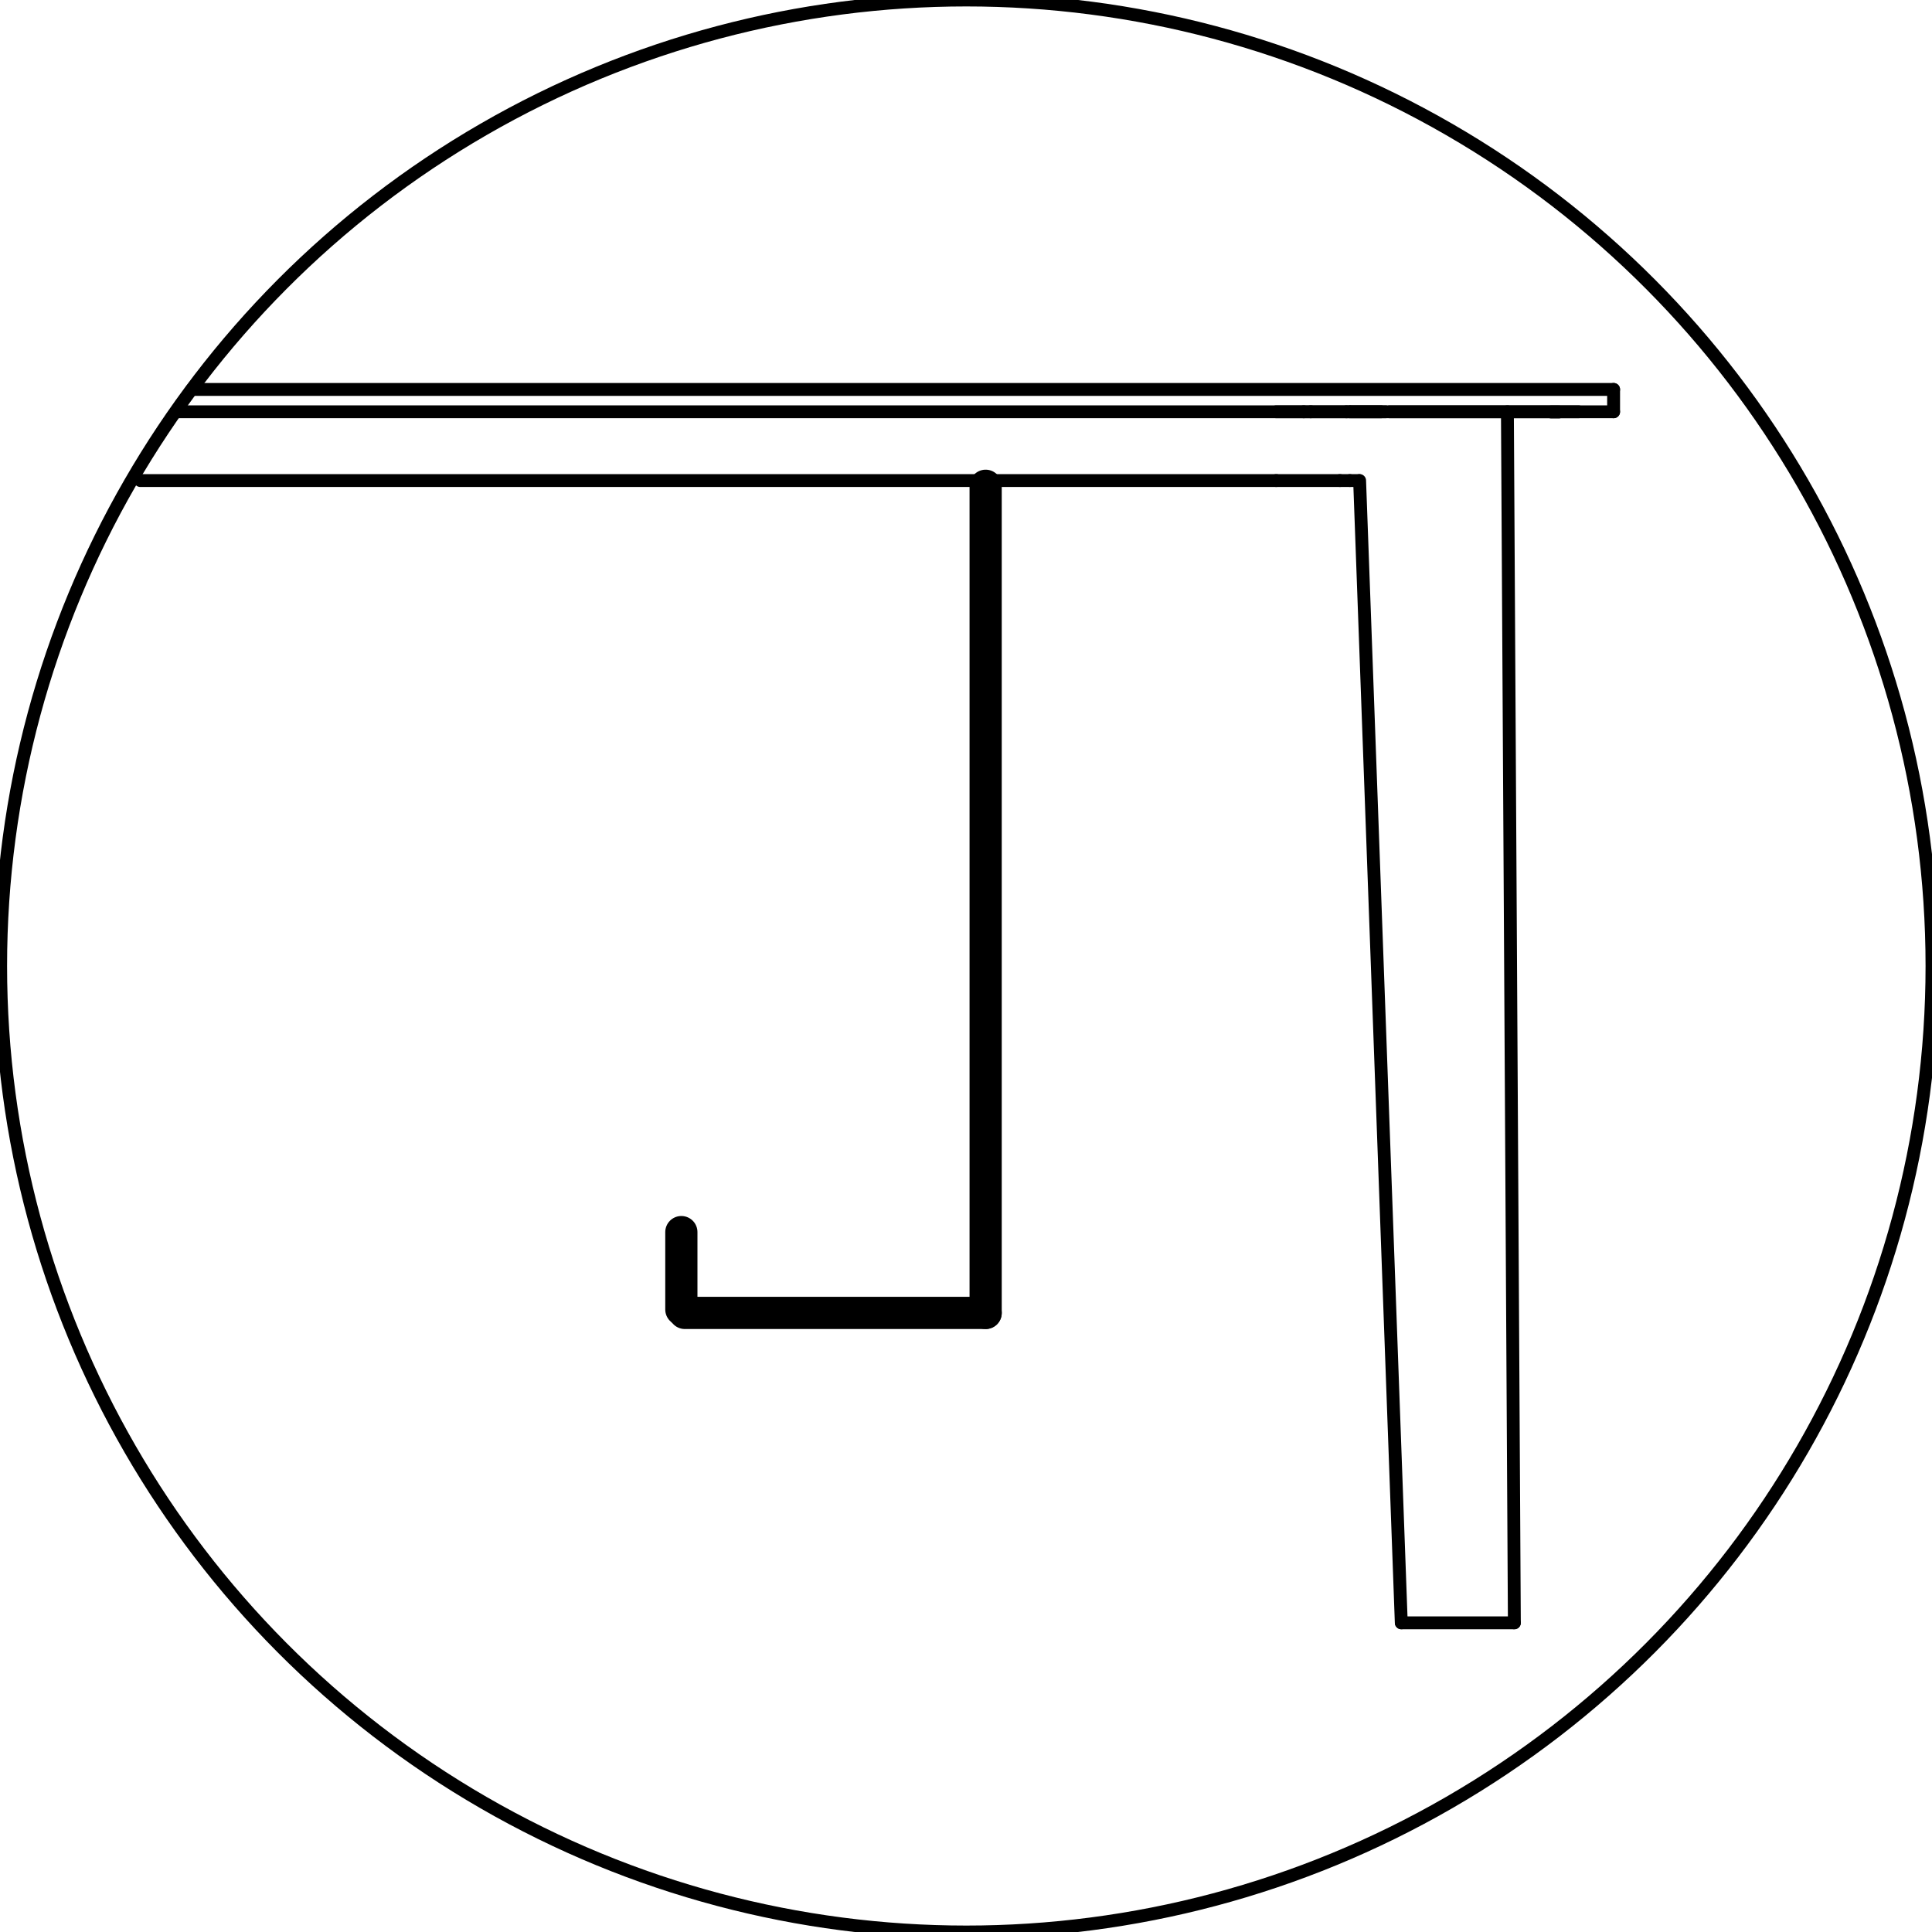
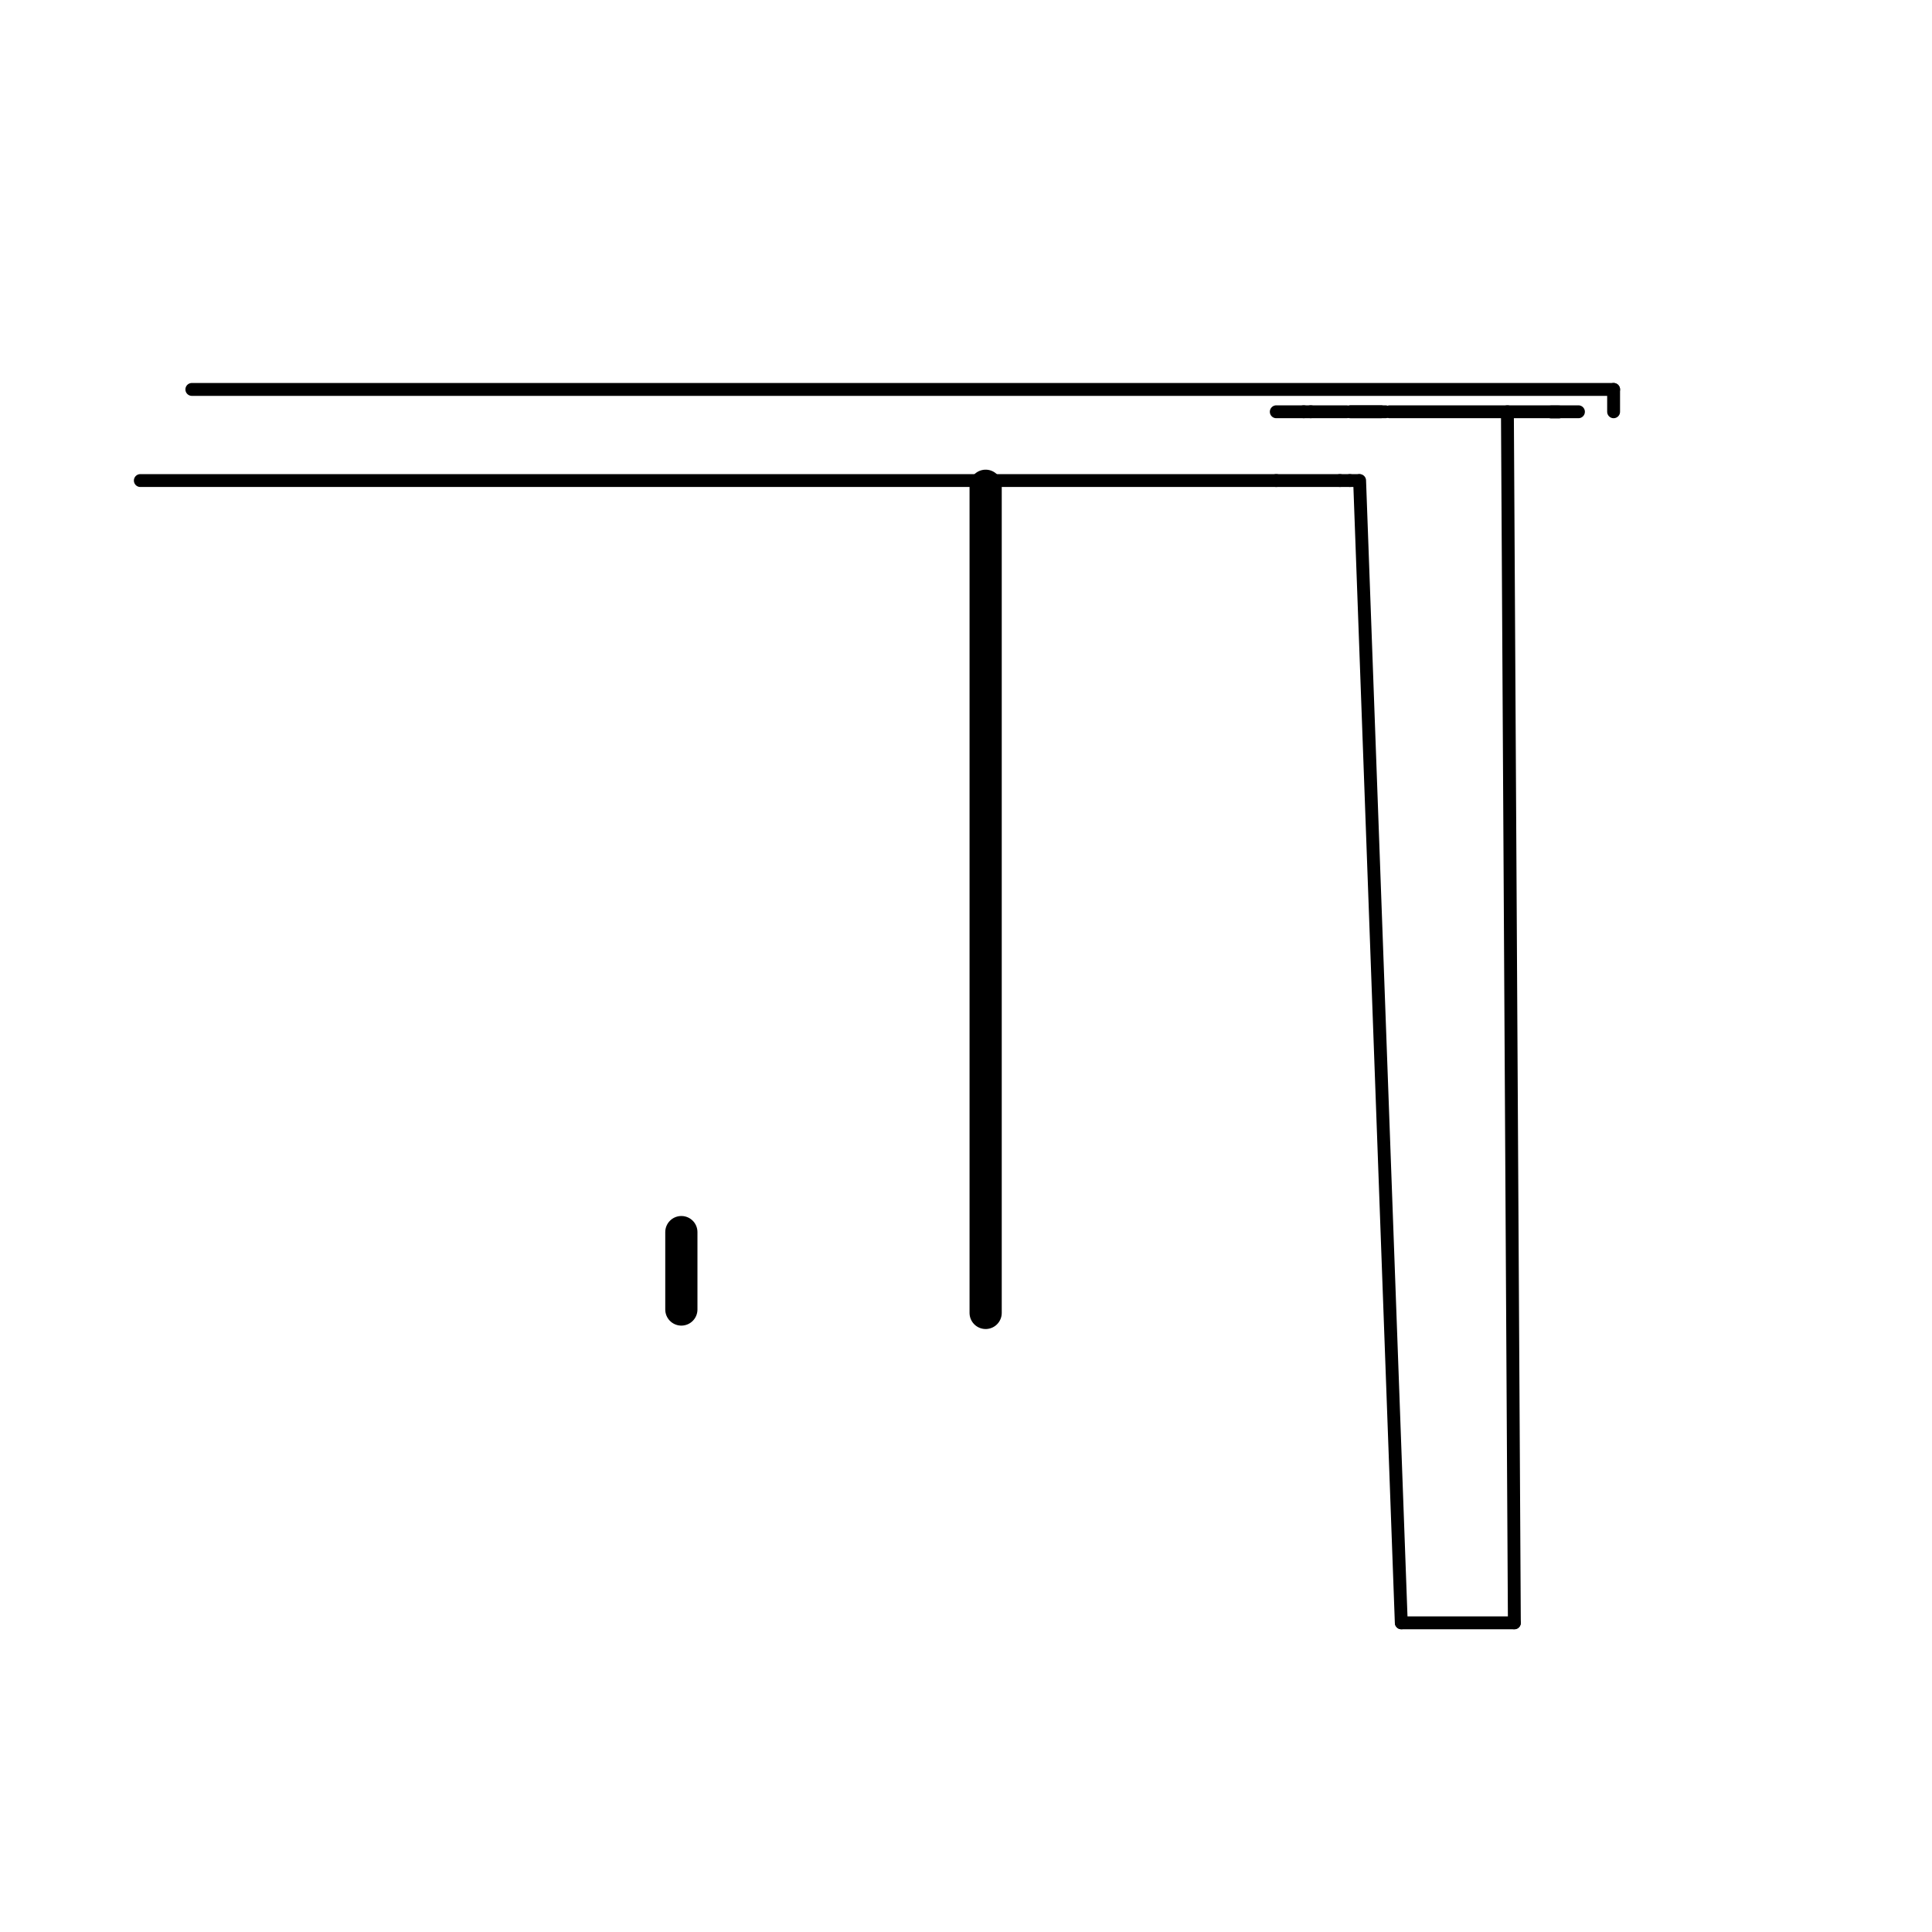
<svg xmlns="http://www.w3.org/2000/svg" viewBox="0 0 300 300">
  <defs>
    <style>.cls-1{stroke-width:5px;}.cls-1,.cls-2,.cls-3{fill:none;stroke:#000;}.cls-1,.cls-3{stroke-linecap:round;stroke-linejoin:round;}.cls-2,.cls-3{stroke-width:2px;}</style>
  </defs>
  <g id="Capa_1">
-     <ellipse class="cls-2" cx="150.05" cy="150" rx="149.95" ry="150" />
-   </g>
+     </g>
  <g id="Capa_4">
    <g id="SPLINE">
      <path class="cls-3" d="m242.05,63.97c-.2,0-.4,0-.63,0-.17,0-.36,0-.54,0" />
    </g>
    <g id="LINE">
      <line class="cls-3" x1="217.59" y1="251.99" x2="211.12" y2="74.62" />
    </g>
    <g id="LINE-2">
      <line class="cls-3" x1="234.07" y1="63.94" x2="235.15" y2="251.99" />
    </g>
    <g id="SPLINE-2">
      <path class="cls-3" d="m235.15,251.99h-17.55" />
    </g>
    <g id="LINE-3">
      <line class="cls-3" x1="211.01" y1="74.62" x2="209.63" y2="74.62" />
    </g>
    <g id="LINE-4">
      <line class="cls-3" x1="214.43" y1="63.94" x2="209.63" y2="63.94" />
    </g>
    <g id="SPLINE-3">
-       <path class="cls-3" d="m215.8,63.94h29.3c.08,0,.12,0,.11,0h-3.33" />
+       <path class="cls-3" d="m215.8,63.94h29.3c.08,0,.12,0,.11,0" />
    </g>
    <g id="SPLINE-4">
-       <path class="cls-3" d="m209.08,63.94h.42" />
-     </g>
+       </g>
    <g id="SPLINE-5">
      <path class="cls-3" d="m203.53,63.94h5.55" />
    </g>
    <g id="SPLINE-6">
      <path class="cls-3" d="m209.58,74.62h-1.52" />
    </g>
    <g id="SPLINE-7">
      <path class="cls-3" d="m202.44,63.94h1.09" />
    </g>
    <g id="LINE-5">
      <line class="cls-3" x1="198.18" y1="63.94" x2="202.44" y2="63.94" />
    </g>
    <g id="SPLINE-8">
      <path class="cls-3" d="m208.06,74.62h-9.89" />
    </g>
-     <line class="cls-3" x1="27.64" y1="63.94" x2="250.56" y2="63.94" />
    <line class="cls-3" x1="29.79" y1="60.47" x2="250.56" y2="60.47" />
    <g id="LINE-6">
      <line class="cls-3" x1="250.56" y1="63.94" x2="250.56" y2="60.47" />
    </g>
    <line class="cls-3" x1="21.79" y1="74.62" x2="198.18" y2="74.62" />
    <g id="LINE-7">
-       <line class="cls-1" x1="153.05" y1="203.87" x2="106.34" y2="203.87" />
-     </g>
+       </g>
    <g id="LINE-8">
      <line class="cls-1" x1="153.05" y1="75.43" x2="153.05" y2="203.87" />
    </g>
    <g id="LINE-9">
      <line class="cls-1" x1="105.8" y1="191.32" x2="105.8" y2="203.34" />
    </g>
    <g id="LINE-10">
      <line class="cls-3" x1="209.79" y1="63.94" x2="215.13" y2="63.94" />
    </g>
  </g>
</svg>